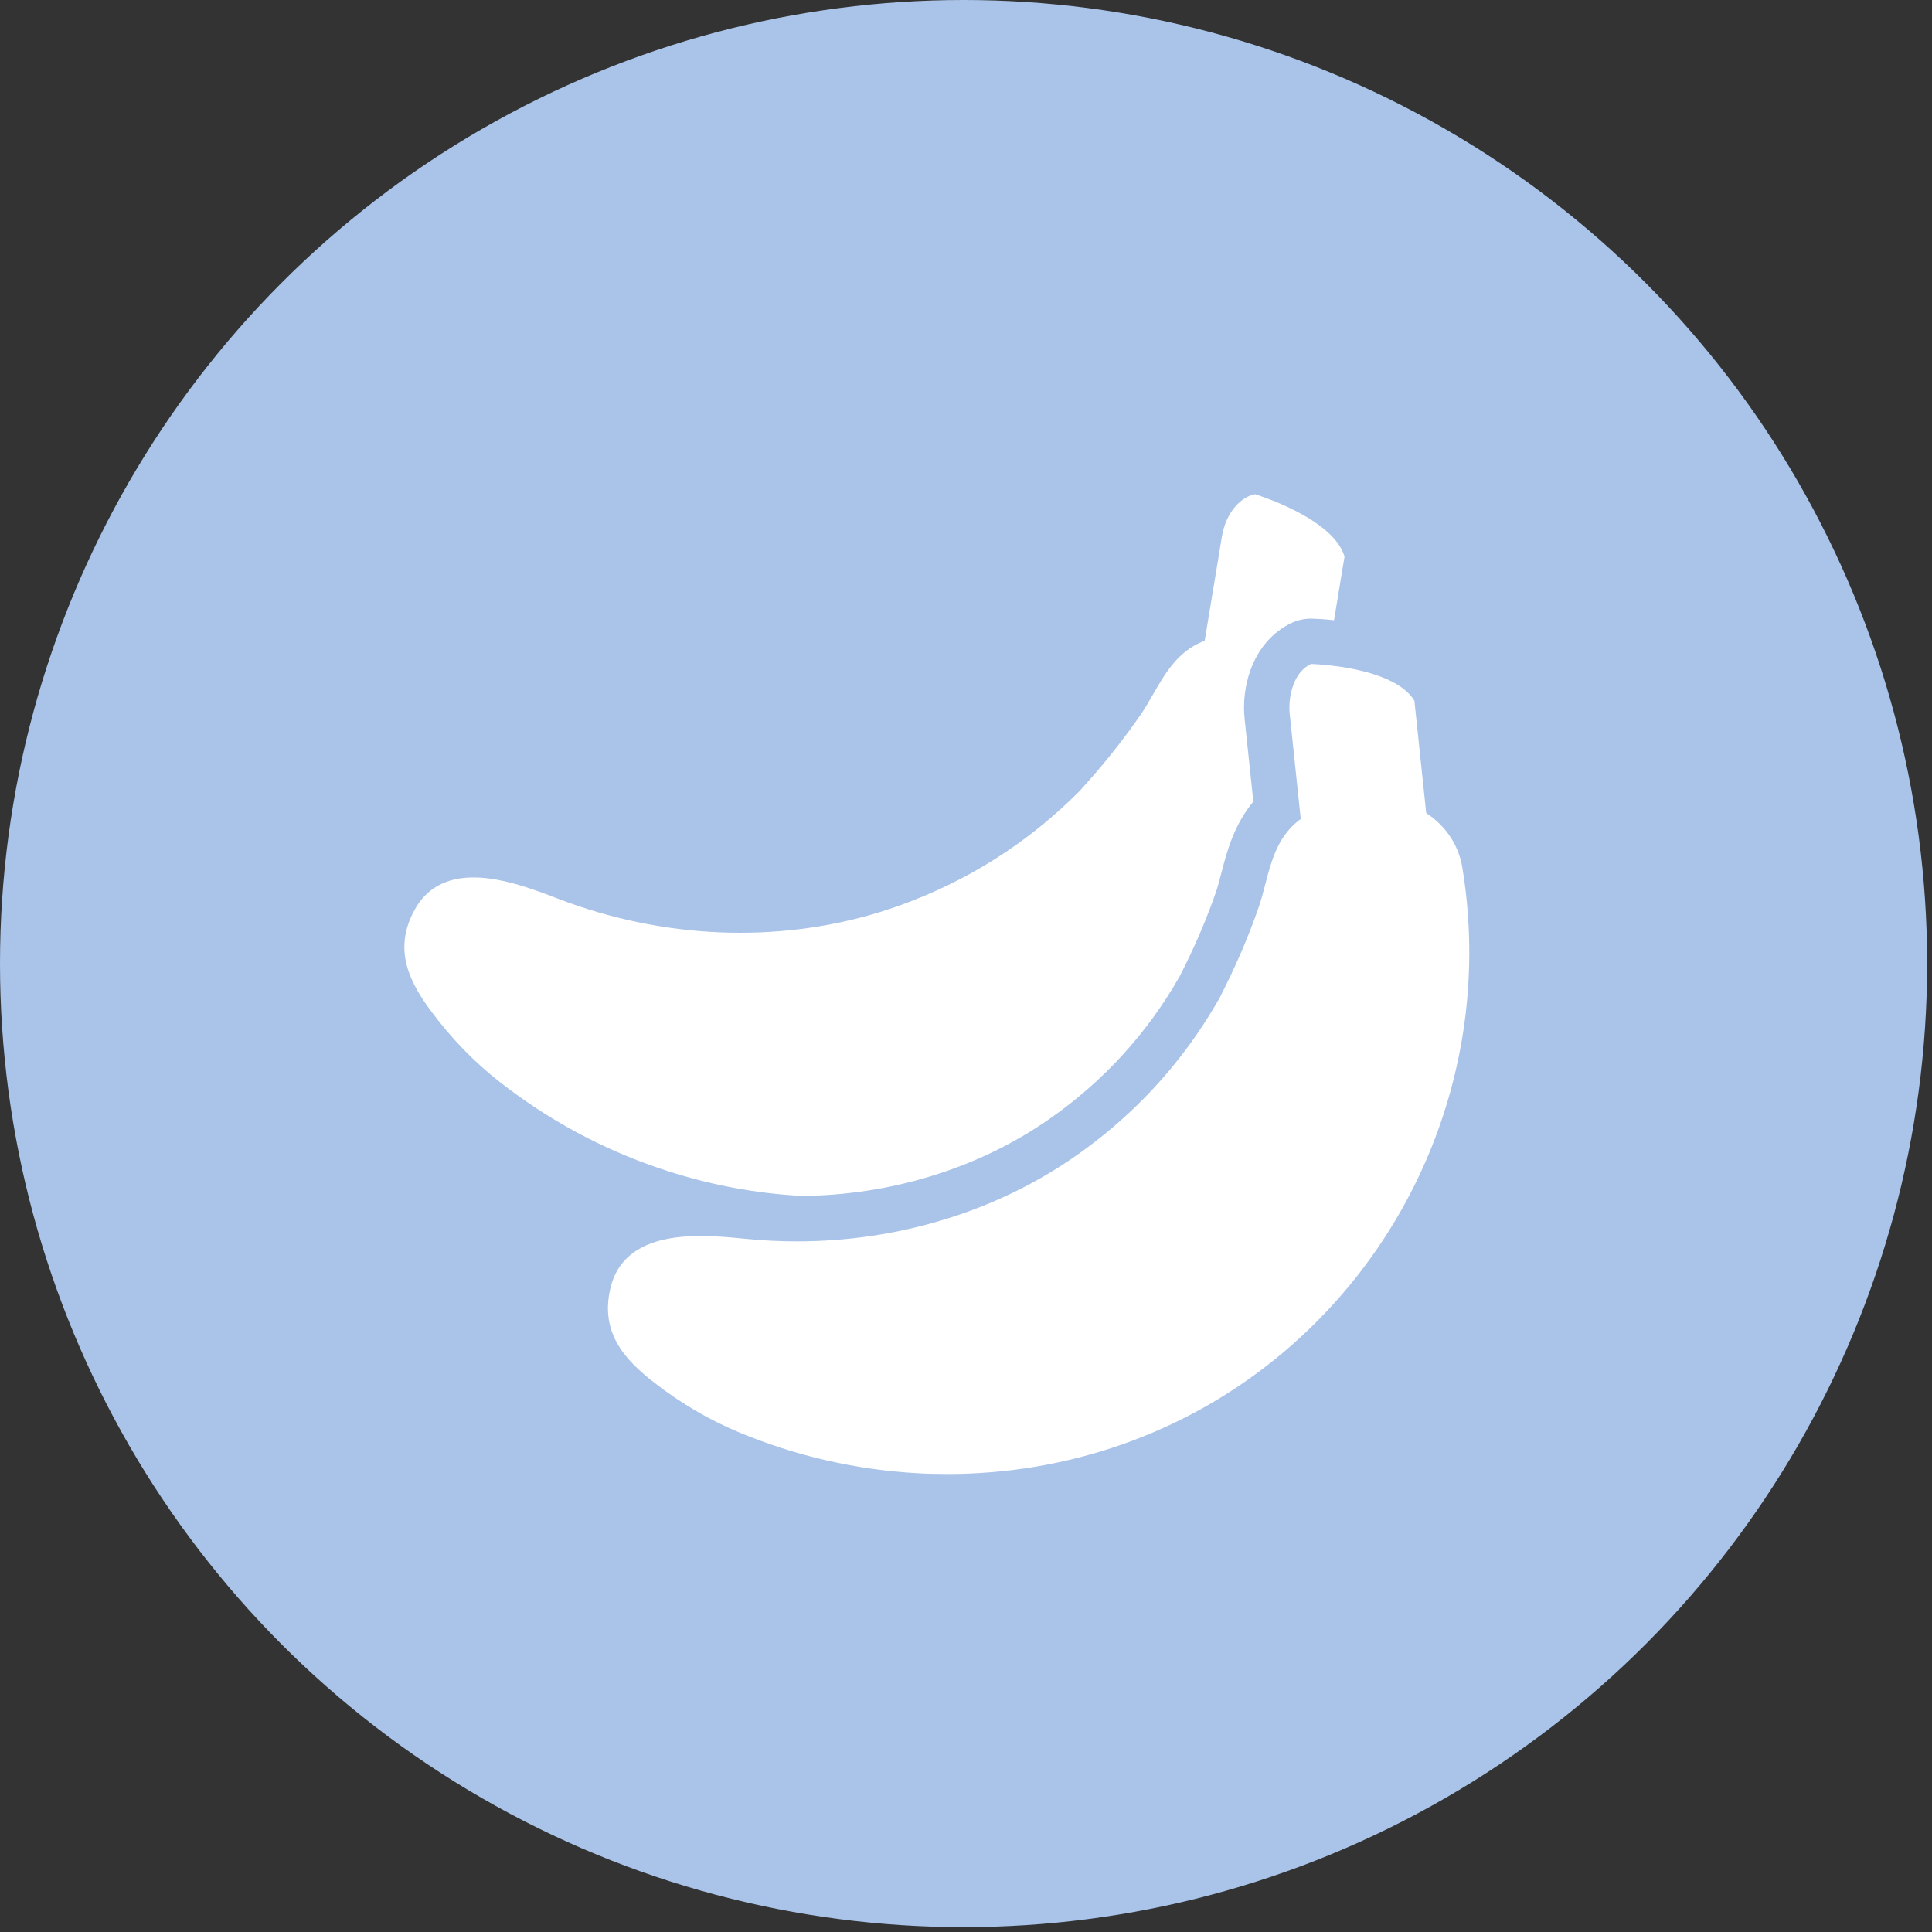
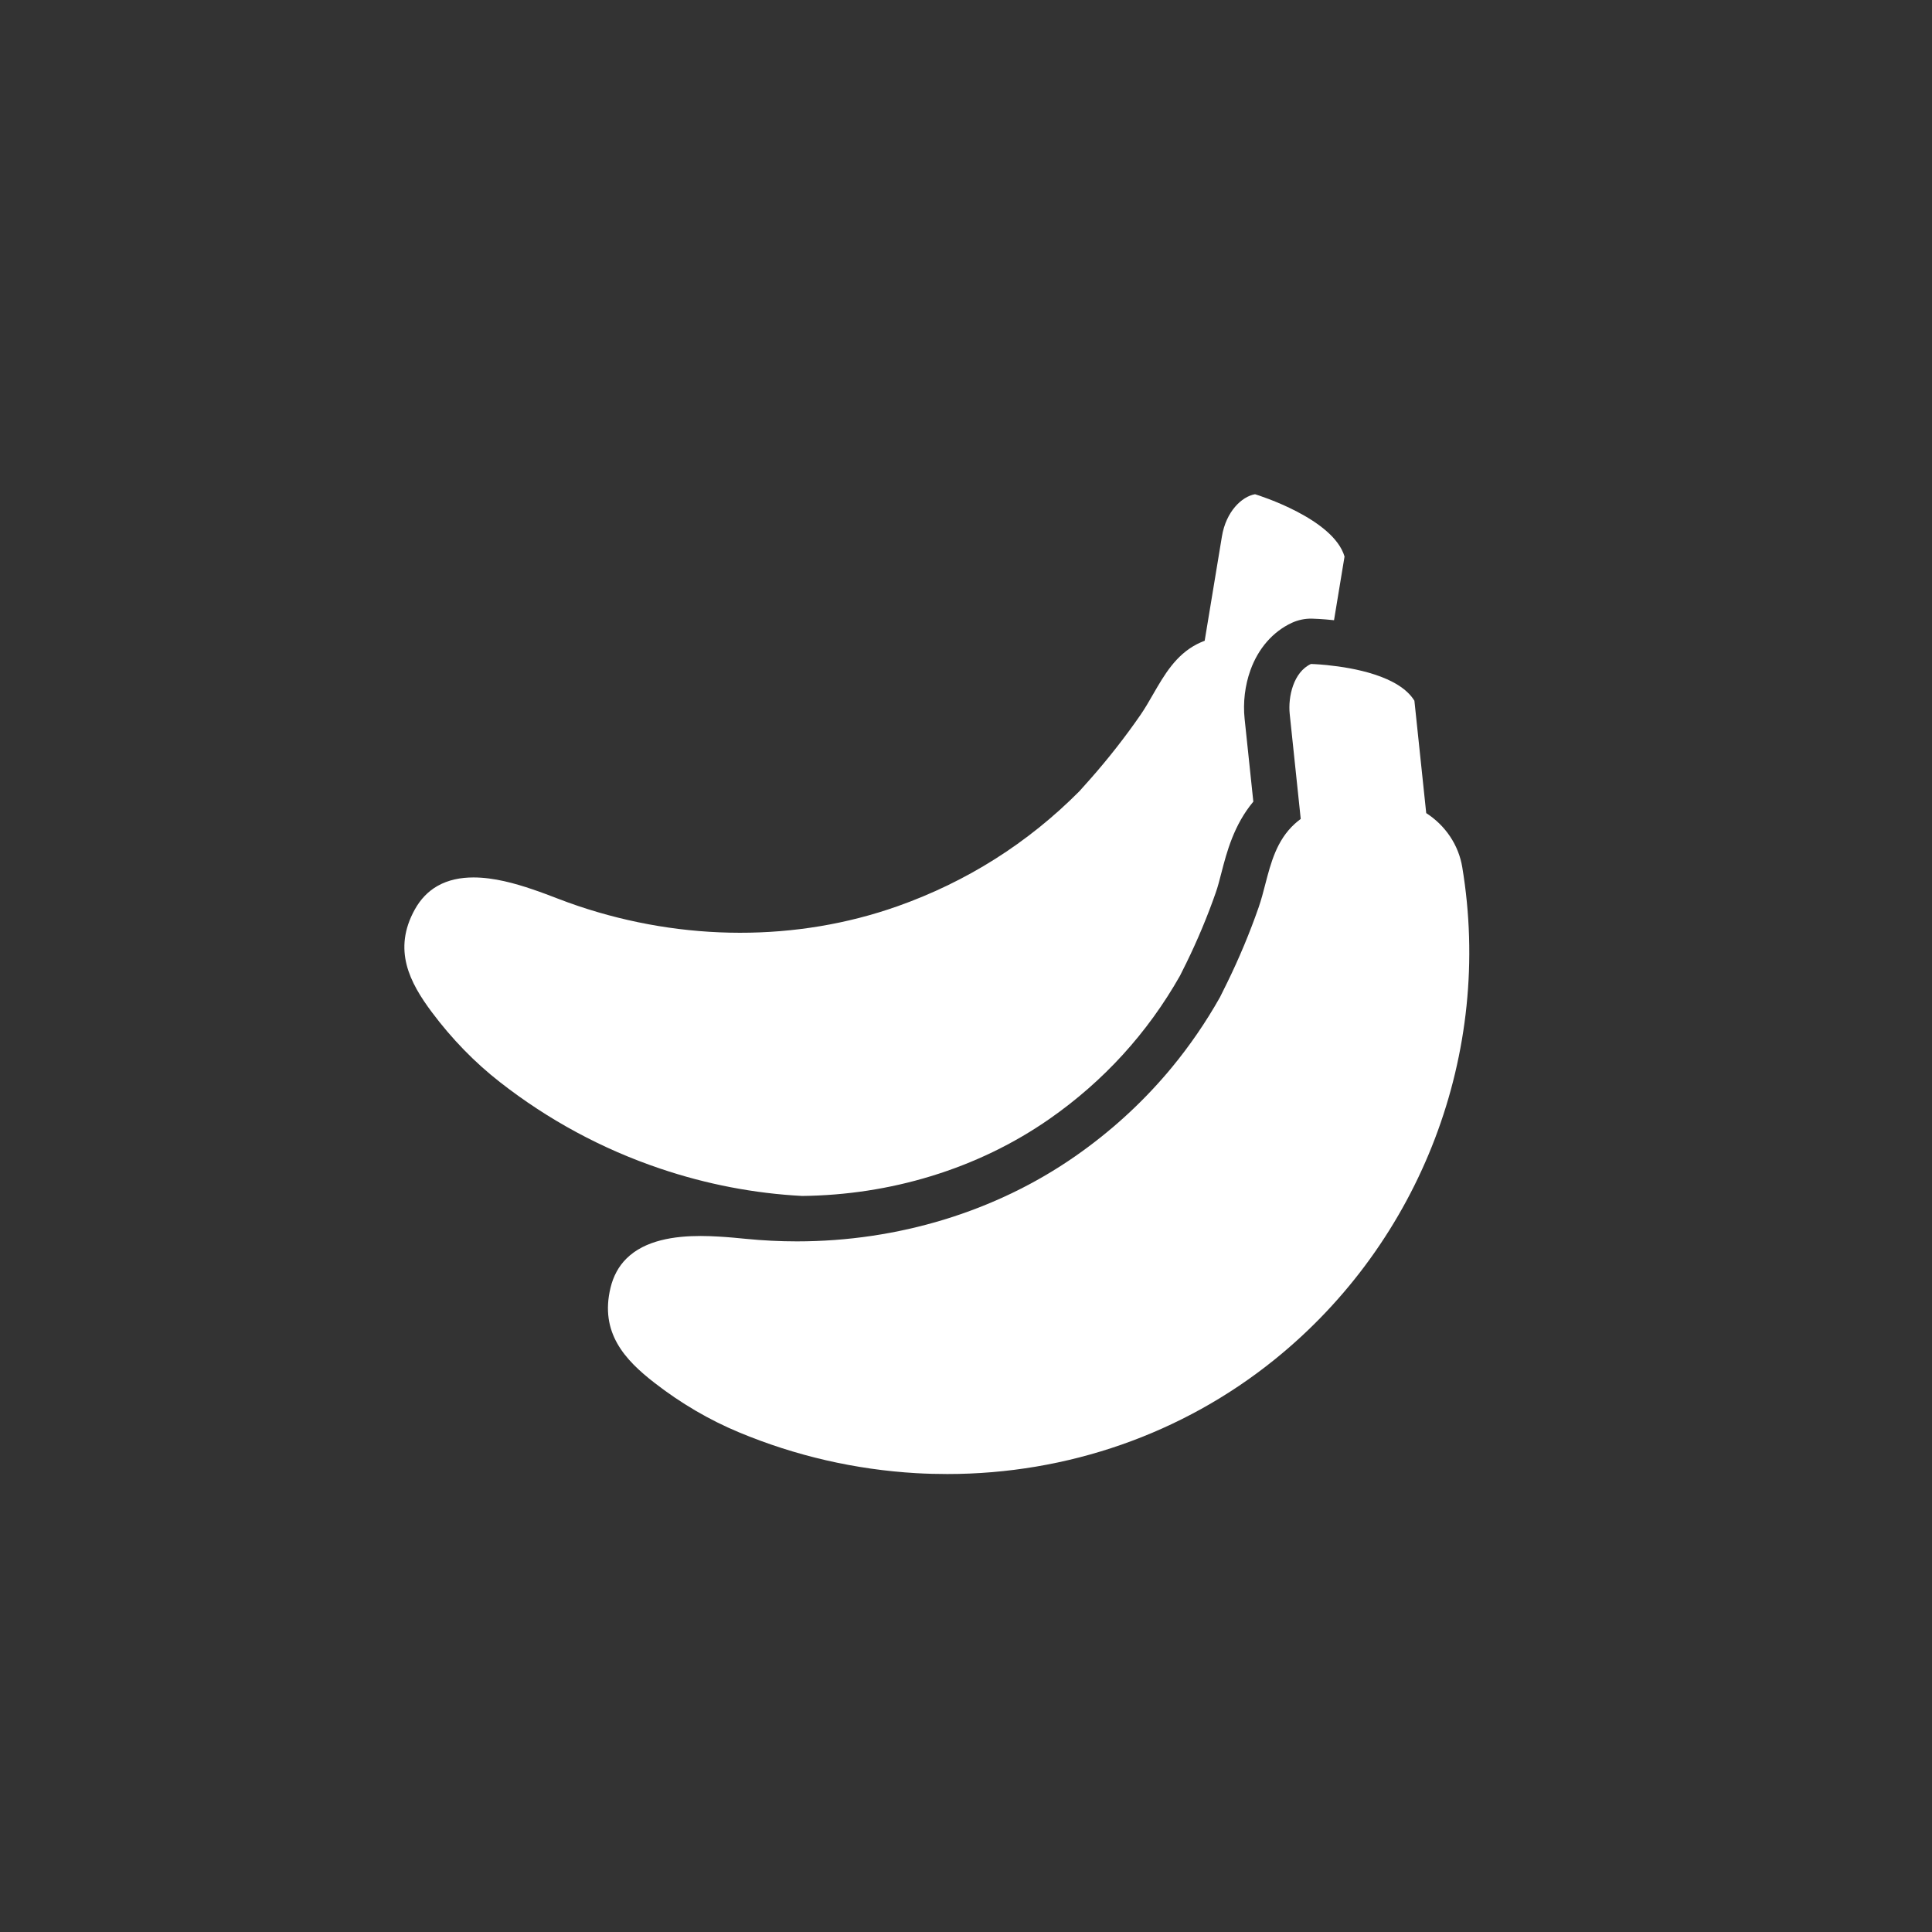
<svg xmlns="http://www.w3.org/2000/svg" width="43" height="43" viewBox="0 0 43 43" fill="none">
  <rect x="0" y="0" width="43" height="43" fill="#333333" stroke="none" />
-   <circle cx="21.446" cy="21.446" r="21.446" fill="#A9C3E9" />
  <path d="M17.853 26.618C18.833 26.607 19.797 26.46 20.719 26.178C21.676 25.886 22.563 25.457 23.356 24.905C24.563 24.063 25.541 22.991 26.262 21.718C26.308 21.628 26.355 21.533 26.406 21.429C26.652 20.927 26.878 20.386 27.059 19.866C27.104 19.739 27.143 19.588 27.184 19.428C27.303 18.968 27.46 18.363 27.895 17.842L27.701 15.998C27.663 15.637 27.709 15.252 27.831 14.915C28.005 14.431 28.332 14.057 28.752 13.862C28.892 13.798 29.044 13.766 29.198 13.769C29.231 13.77 29.421 13.775 29.691 13.804C29.797 13.163 29.913 12.457 29.925 12.387C29.678 11.545 28.012 11.024 27.933 11C27.634 11.052 27.286 11.39 27.196 11.939L26.812 14.262L26.805 14.264C26.802 14.265 26.799 14.267 26.796 14.268L26.792 14.269C26.748 14.287 26.696 14.308 26.644 14.335C26.167 14.579 25.912 15.023 25.665 15.451C25.576 15.606 25.484 15.766 25.384 15.911C25.048 16.398 24.661 16.892 24.264 17.341C24.178 17.438 24.101 17.526 24.023 17.611C22.877 18.764 21.516 19.625 19.976 20.17C17.742 20.96 15.216 20.957 12.861 20.162C12.711 20.111 12.562 20.057 12.414 20C12.253 19.938 12.053 19.861 11.838 19.789C11.469 19.664 10.995 19.529 10.539 19.529C10.256 19.529 9.98 19.581 9.738 19.718C9.53 19.836 9.36 20.012 9.233 20.241C8.734 21.139 9.12 21.87 9.611 22.527C10.057 23.124 10.568 23.649 11.13 24.087C12.205 24.927 13.403 25.574 14.693 26.009C15.727 26.359 16.79 26.562 17.853 26.618Z" fill="white" />
  <path d="M31.743 18.097C31.743 18.097 31.49 15.687 31.48 15.596C31.14 15.041 30.112 14.862 29.552 14.805L29.539 14.803L29.526 14.802C29.316 14.781 29.177 14.778 29.177 14.778C28.791 14.957 28.664 15.503 28.705 15.893L28.95 18.227C28.948 18.229 28.945 18.231 28.943 18.233L28.939 18.235C28.901 18.264 28.857 18.299 28.813 18.339C28.415 18.704 28.286 19.201 28.161 19.681C28.117 19.854 28.07 20.032 28.012 20.198C27.818 20.756 27.576 21.335 27.312 21.873C27.256 21.989 27.204 22.093 27.152 22.196C26.839 22.751 26.482 23.271 26.084 23.754C26.067 23.774 26.051 23.794 26.034 23.814C26.016 23.835 25.999 23.856 25.981 23.877C25.386 24.576 24.702 25.197 23.933 25.733C22.164 26.966 19.985 27.629 17.736 27.629C17.359 27.629 16.982 27.61 16.606 27.573C16.434 27.556 16.219 27.535 15.994 27.522C15.87 27.515 15.735 27.509 15.595 27.509C15.021 27.509 14.356 27.598 13.94 28.014C13.769 28.185 13.651 28.402 13.589 28.658C13.344 29.664 13.913 30.27 14.564 30.775C15.153 31.233 15.787 31.604 16.445 31.878C17.706 32.404 19.035 32.709 20.395 32.788C20.625 32.801 20.855 32.807 21.084 32.807C23.754 32.807 26.318 31.915 28.37 30.258C31.631 27.626 33.231 23.427 32.545 19.3C32.464 18.809 32.172 18.373 31.743 18.097Z" fill="white" />
</svg>